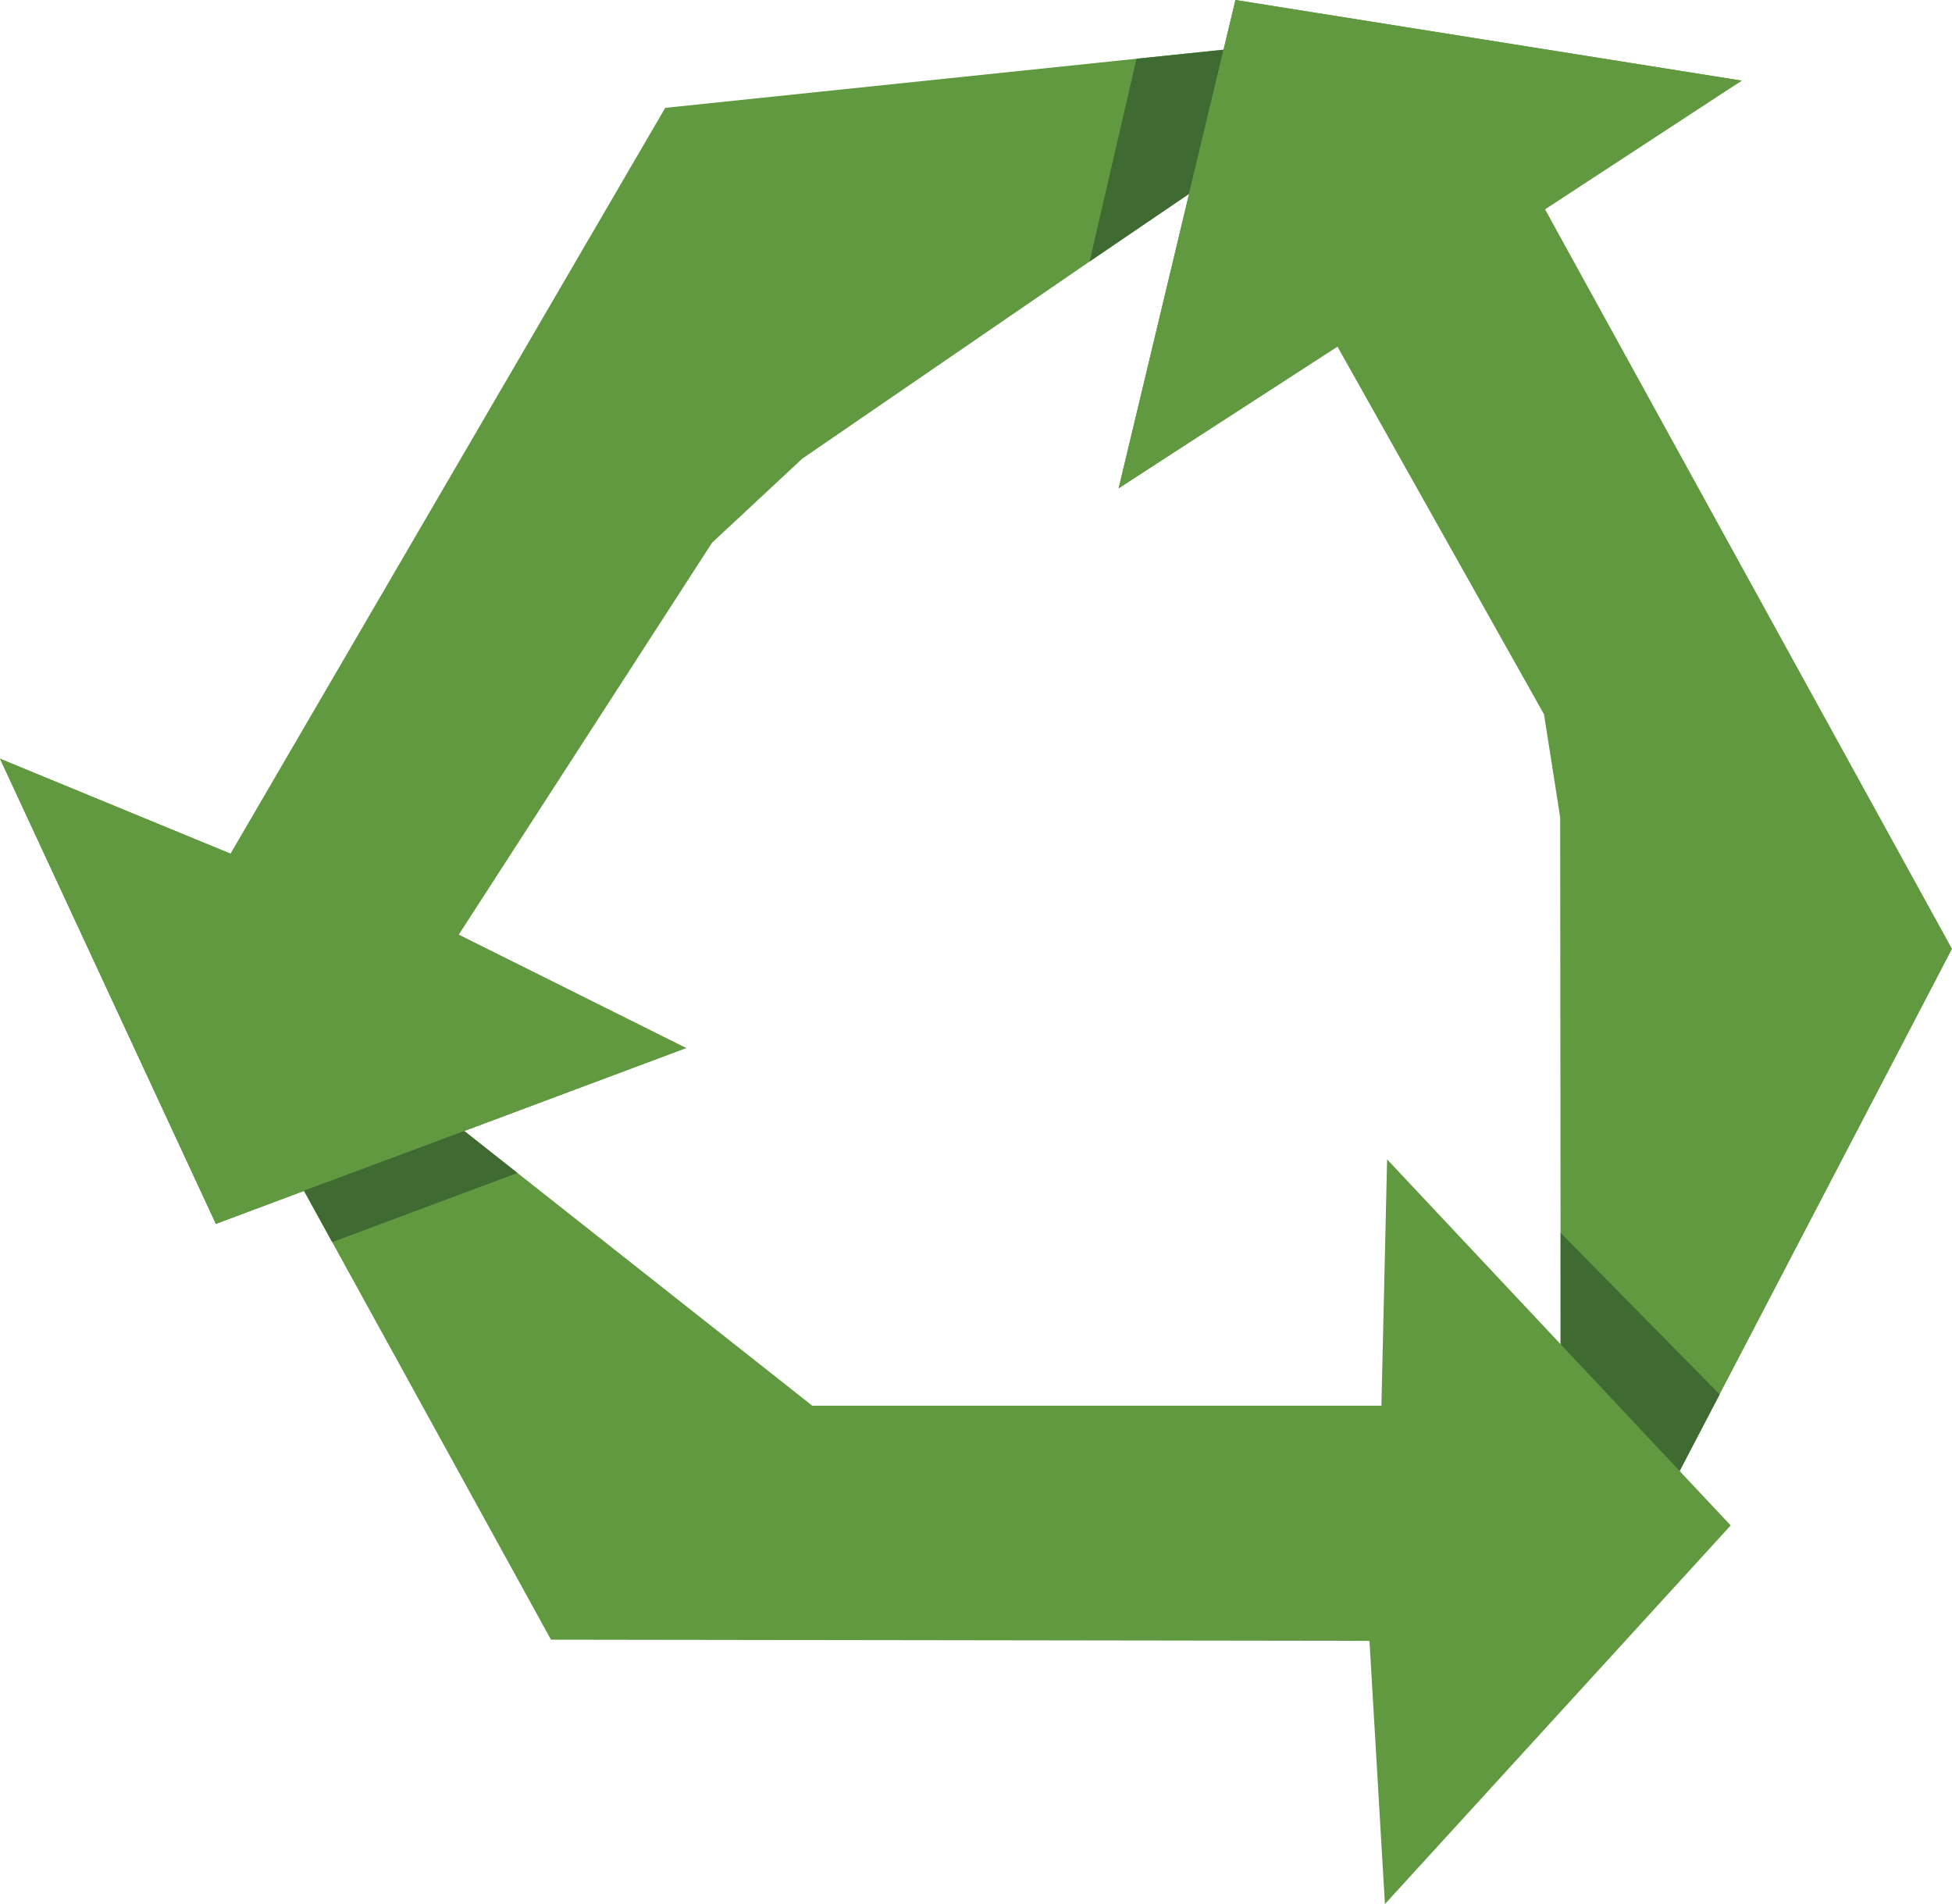
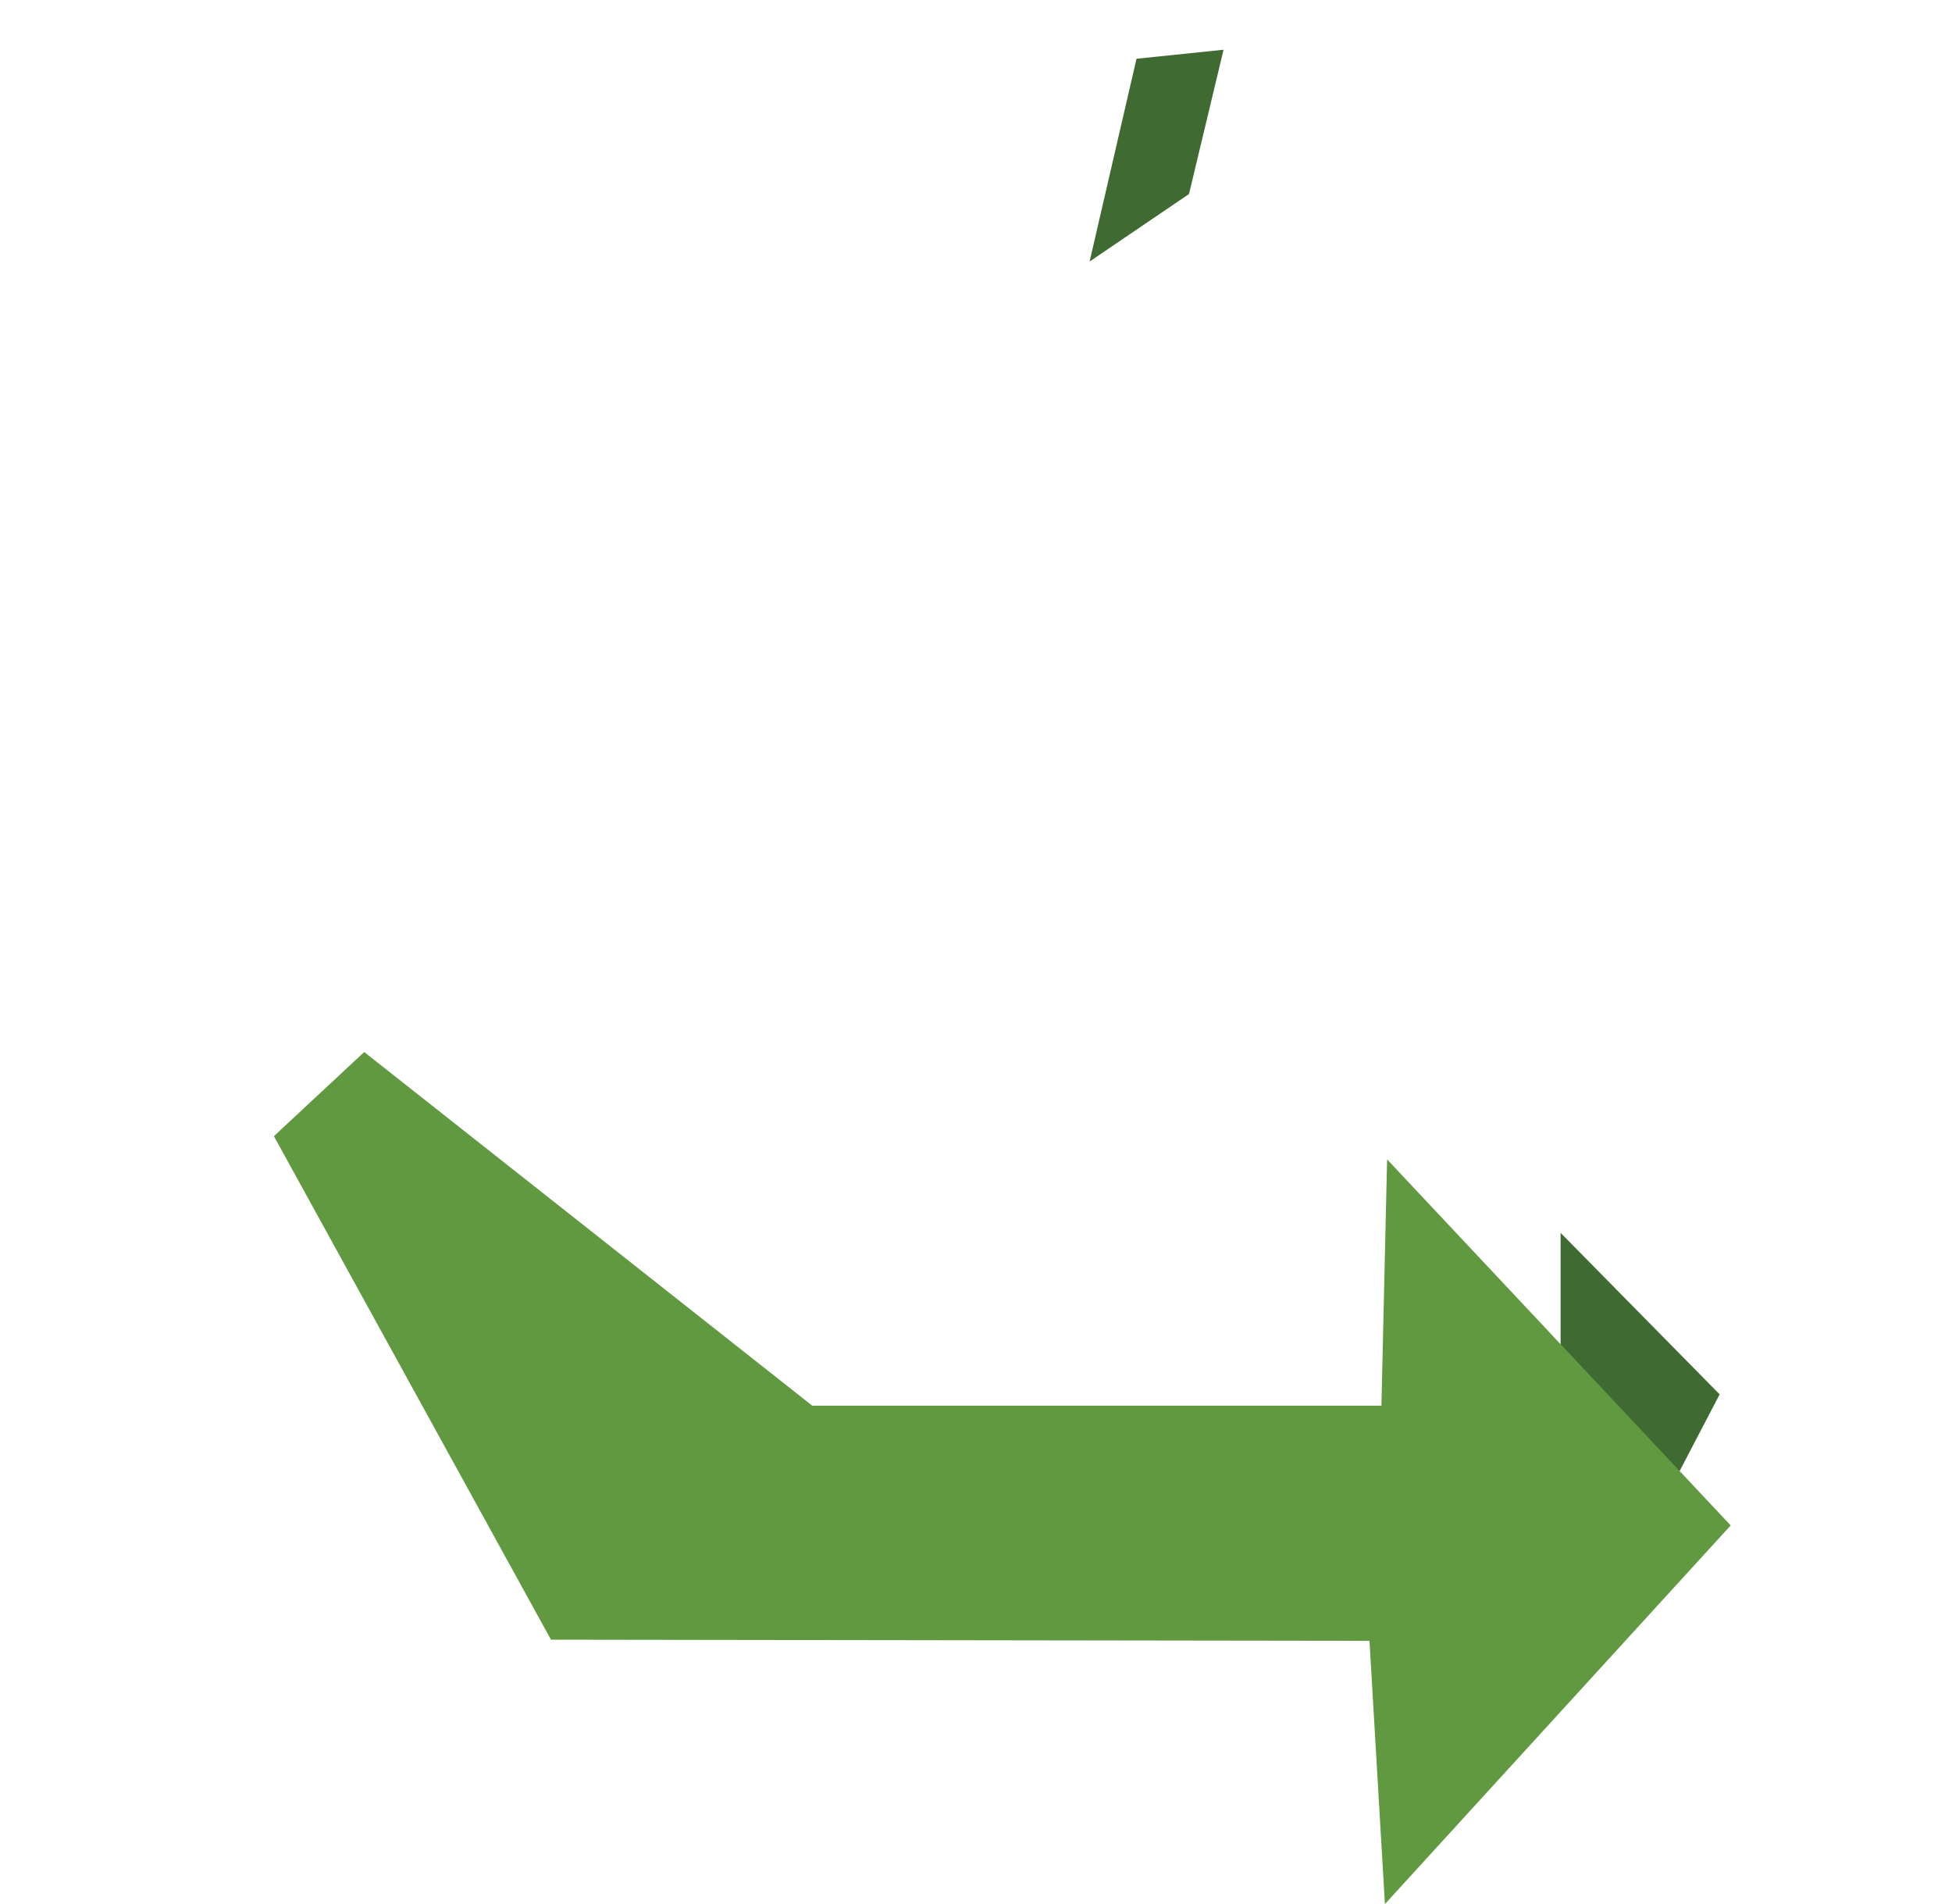
<svg xmlns="http://www.w3.org/2000/svg" viewBox="0 0 435.02 424.25">
-   <polygon points="275.33 0 249.3 108.8 298.07 77.24 344.1 159.17 347.7 182.12 347.83 329.31 373.51 329.31 435.02 211.42 343.58 45.28 388.17 17.97 275.33 0" style="fill:#619941" />
  <polygon points="347.79 274.69 383.24 310.68 373.51 329.31 347.79 302.18 347.79 274.69" style="fill:#3f6b33" />
-   <polygon points="178.82 102.17 158.69 120.92 102.23 208.27 152.89 233.52 48.11 272.69 0 169.05 51.37 190.21 148.25 24.03 274.95 10.83 278.55 33.77 178.82 102.17" style="fill:#619941" />
  <polygon points="253.28 13.09 272.68 11.08 264.98 43.23 242.83 58.27 253.28 13.09" style="fill:#3f6b33" />
-   <polygon points="0 169.05 51.37 190.21 102.23 208.27 152.89 233.52 48.11 272.69 0 169.05" style="fill:#619941" />
-   <polygon points="275.33 0 249.3 108.8 388.17 17.97 275.33 0" style="fill:#619941" />
  <polyline points="181.02 313.2 81.17 234.4 61.04 253.15 122.79 365.34 305.2 365.6 308.64 424.25 385.7 339.88 309.13 258.32 307.86 313.2" style="fill:#619941" />
-   <polygon points="67.73 265.29 103.47 252 115.31 261.35 74.04 276.76 67.73 265.29" style="fill:#3f6b33" />
</svg>